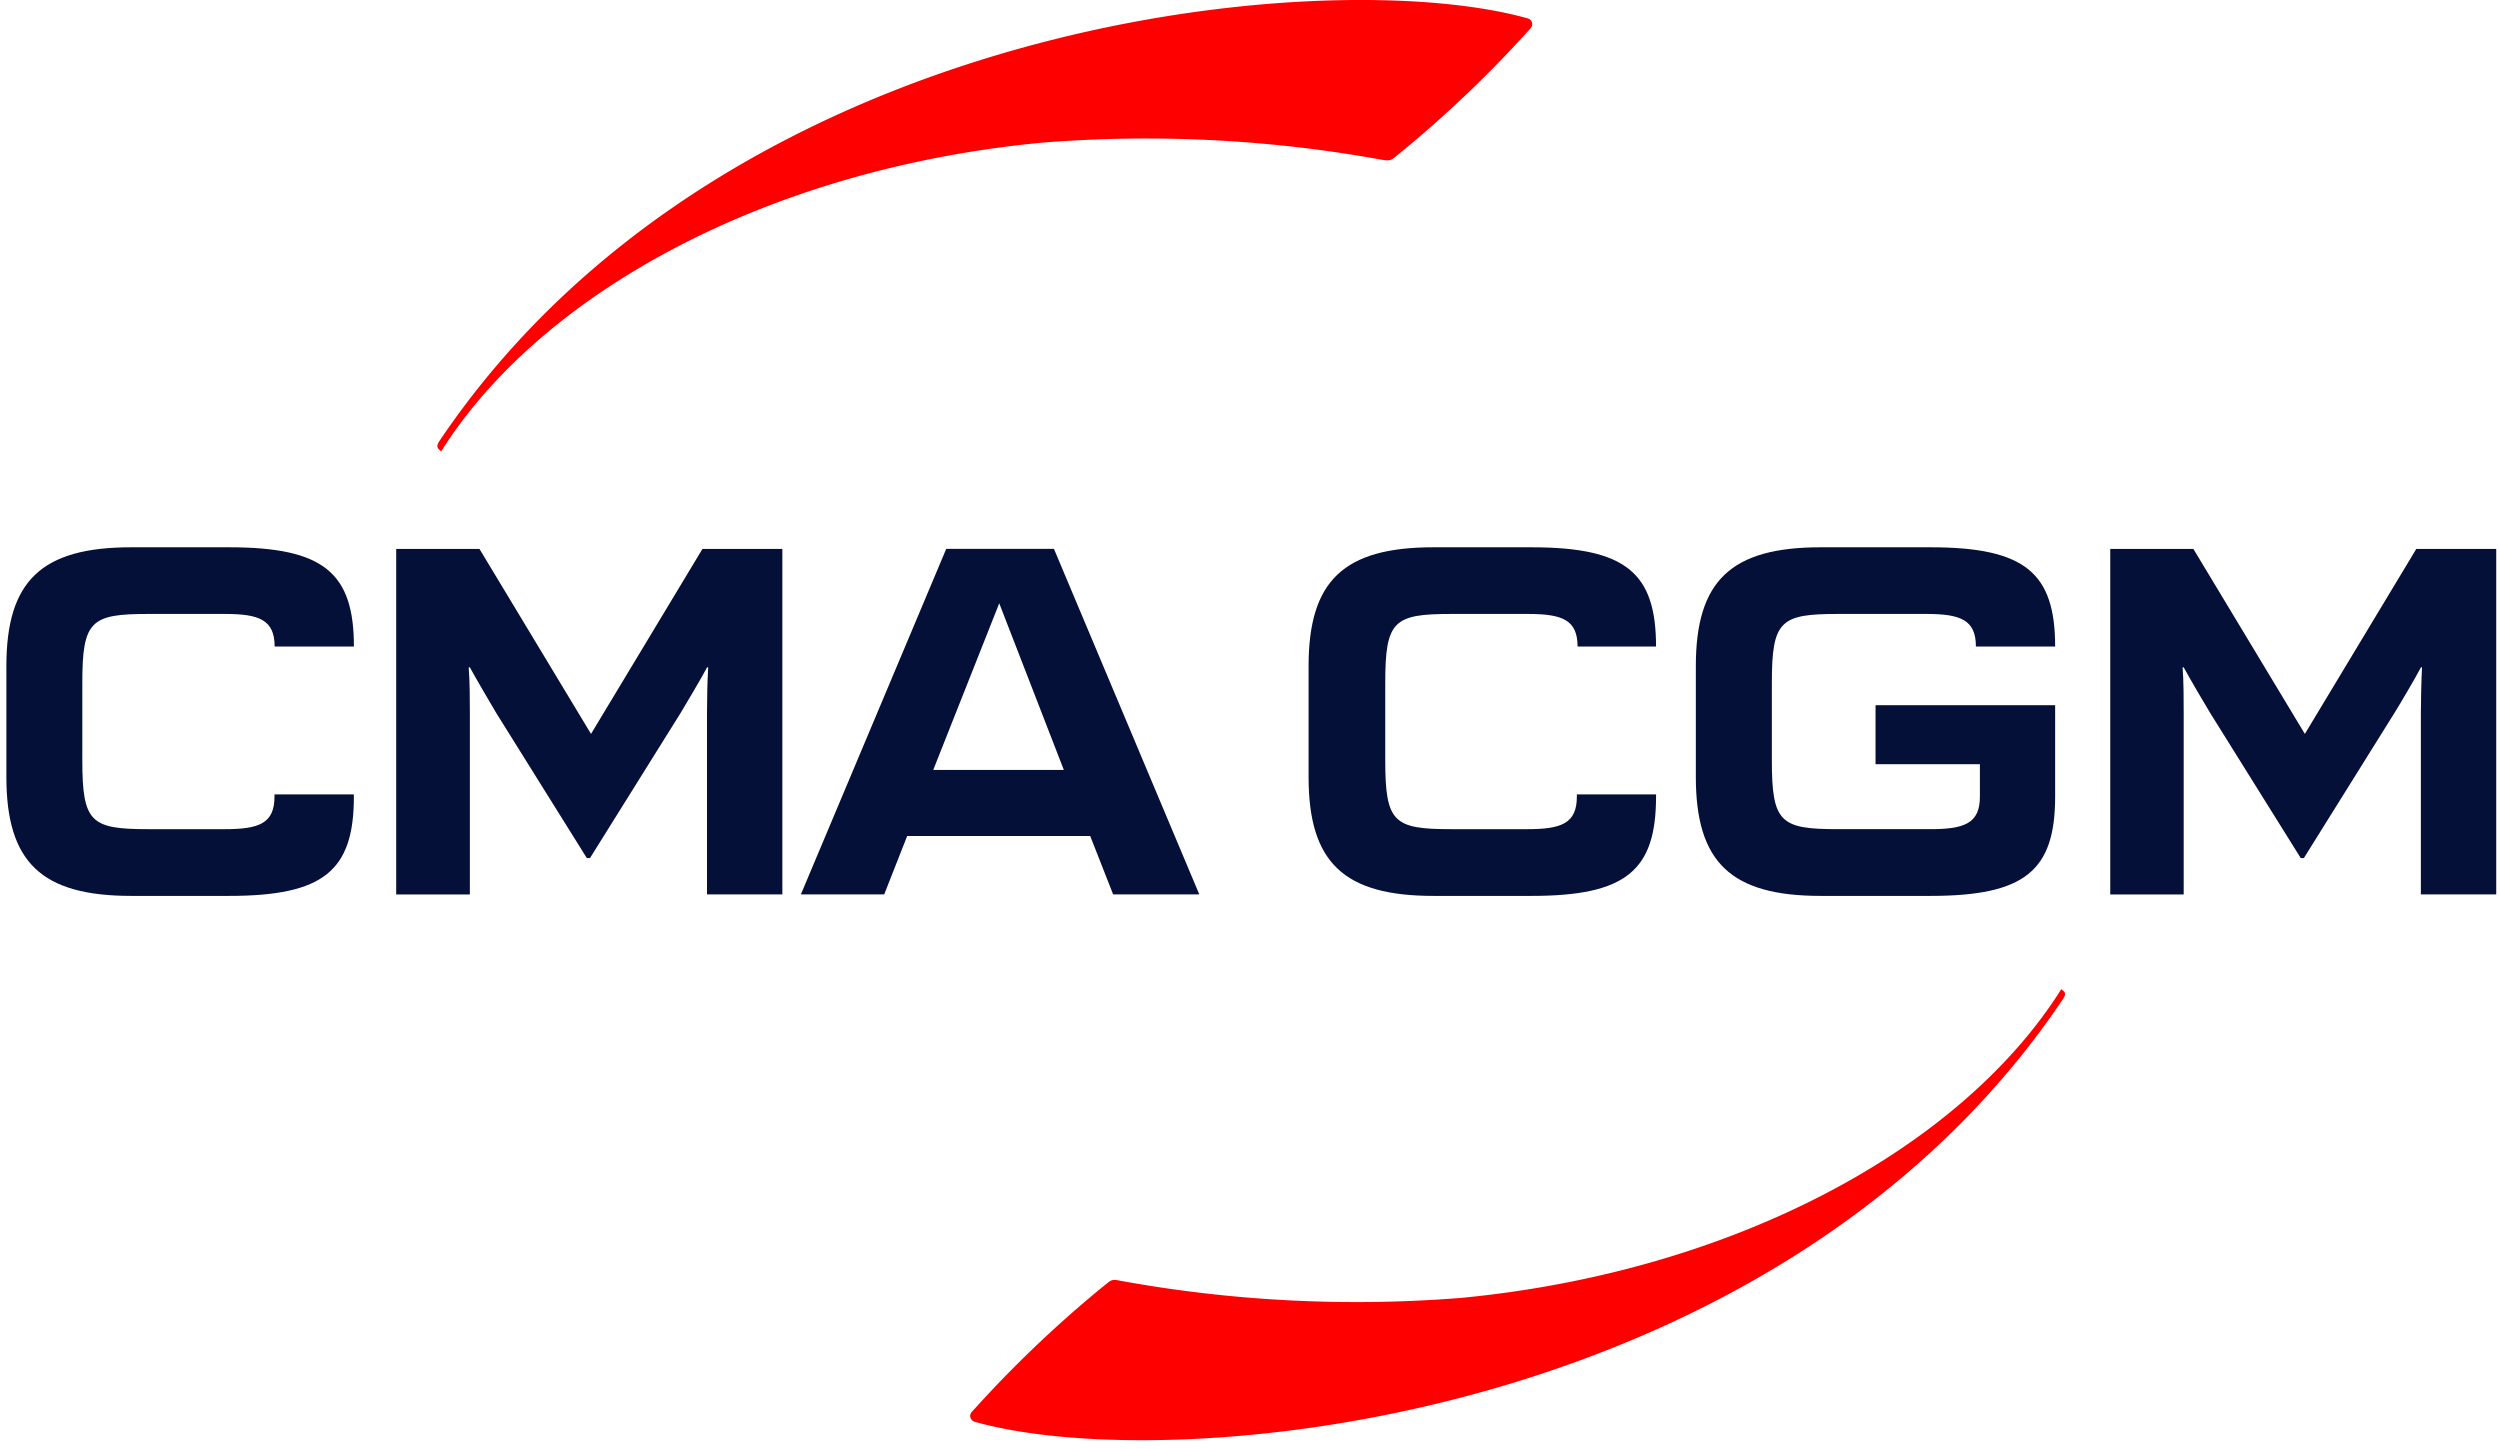
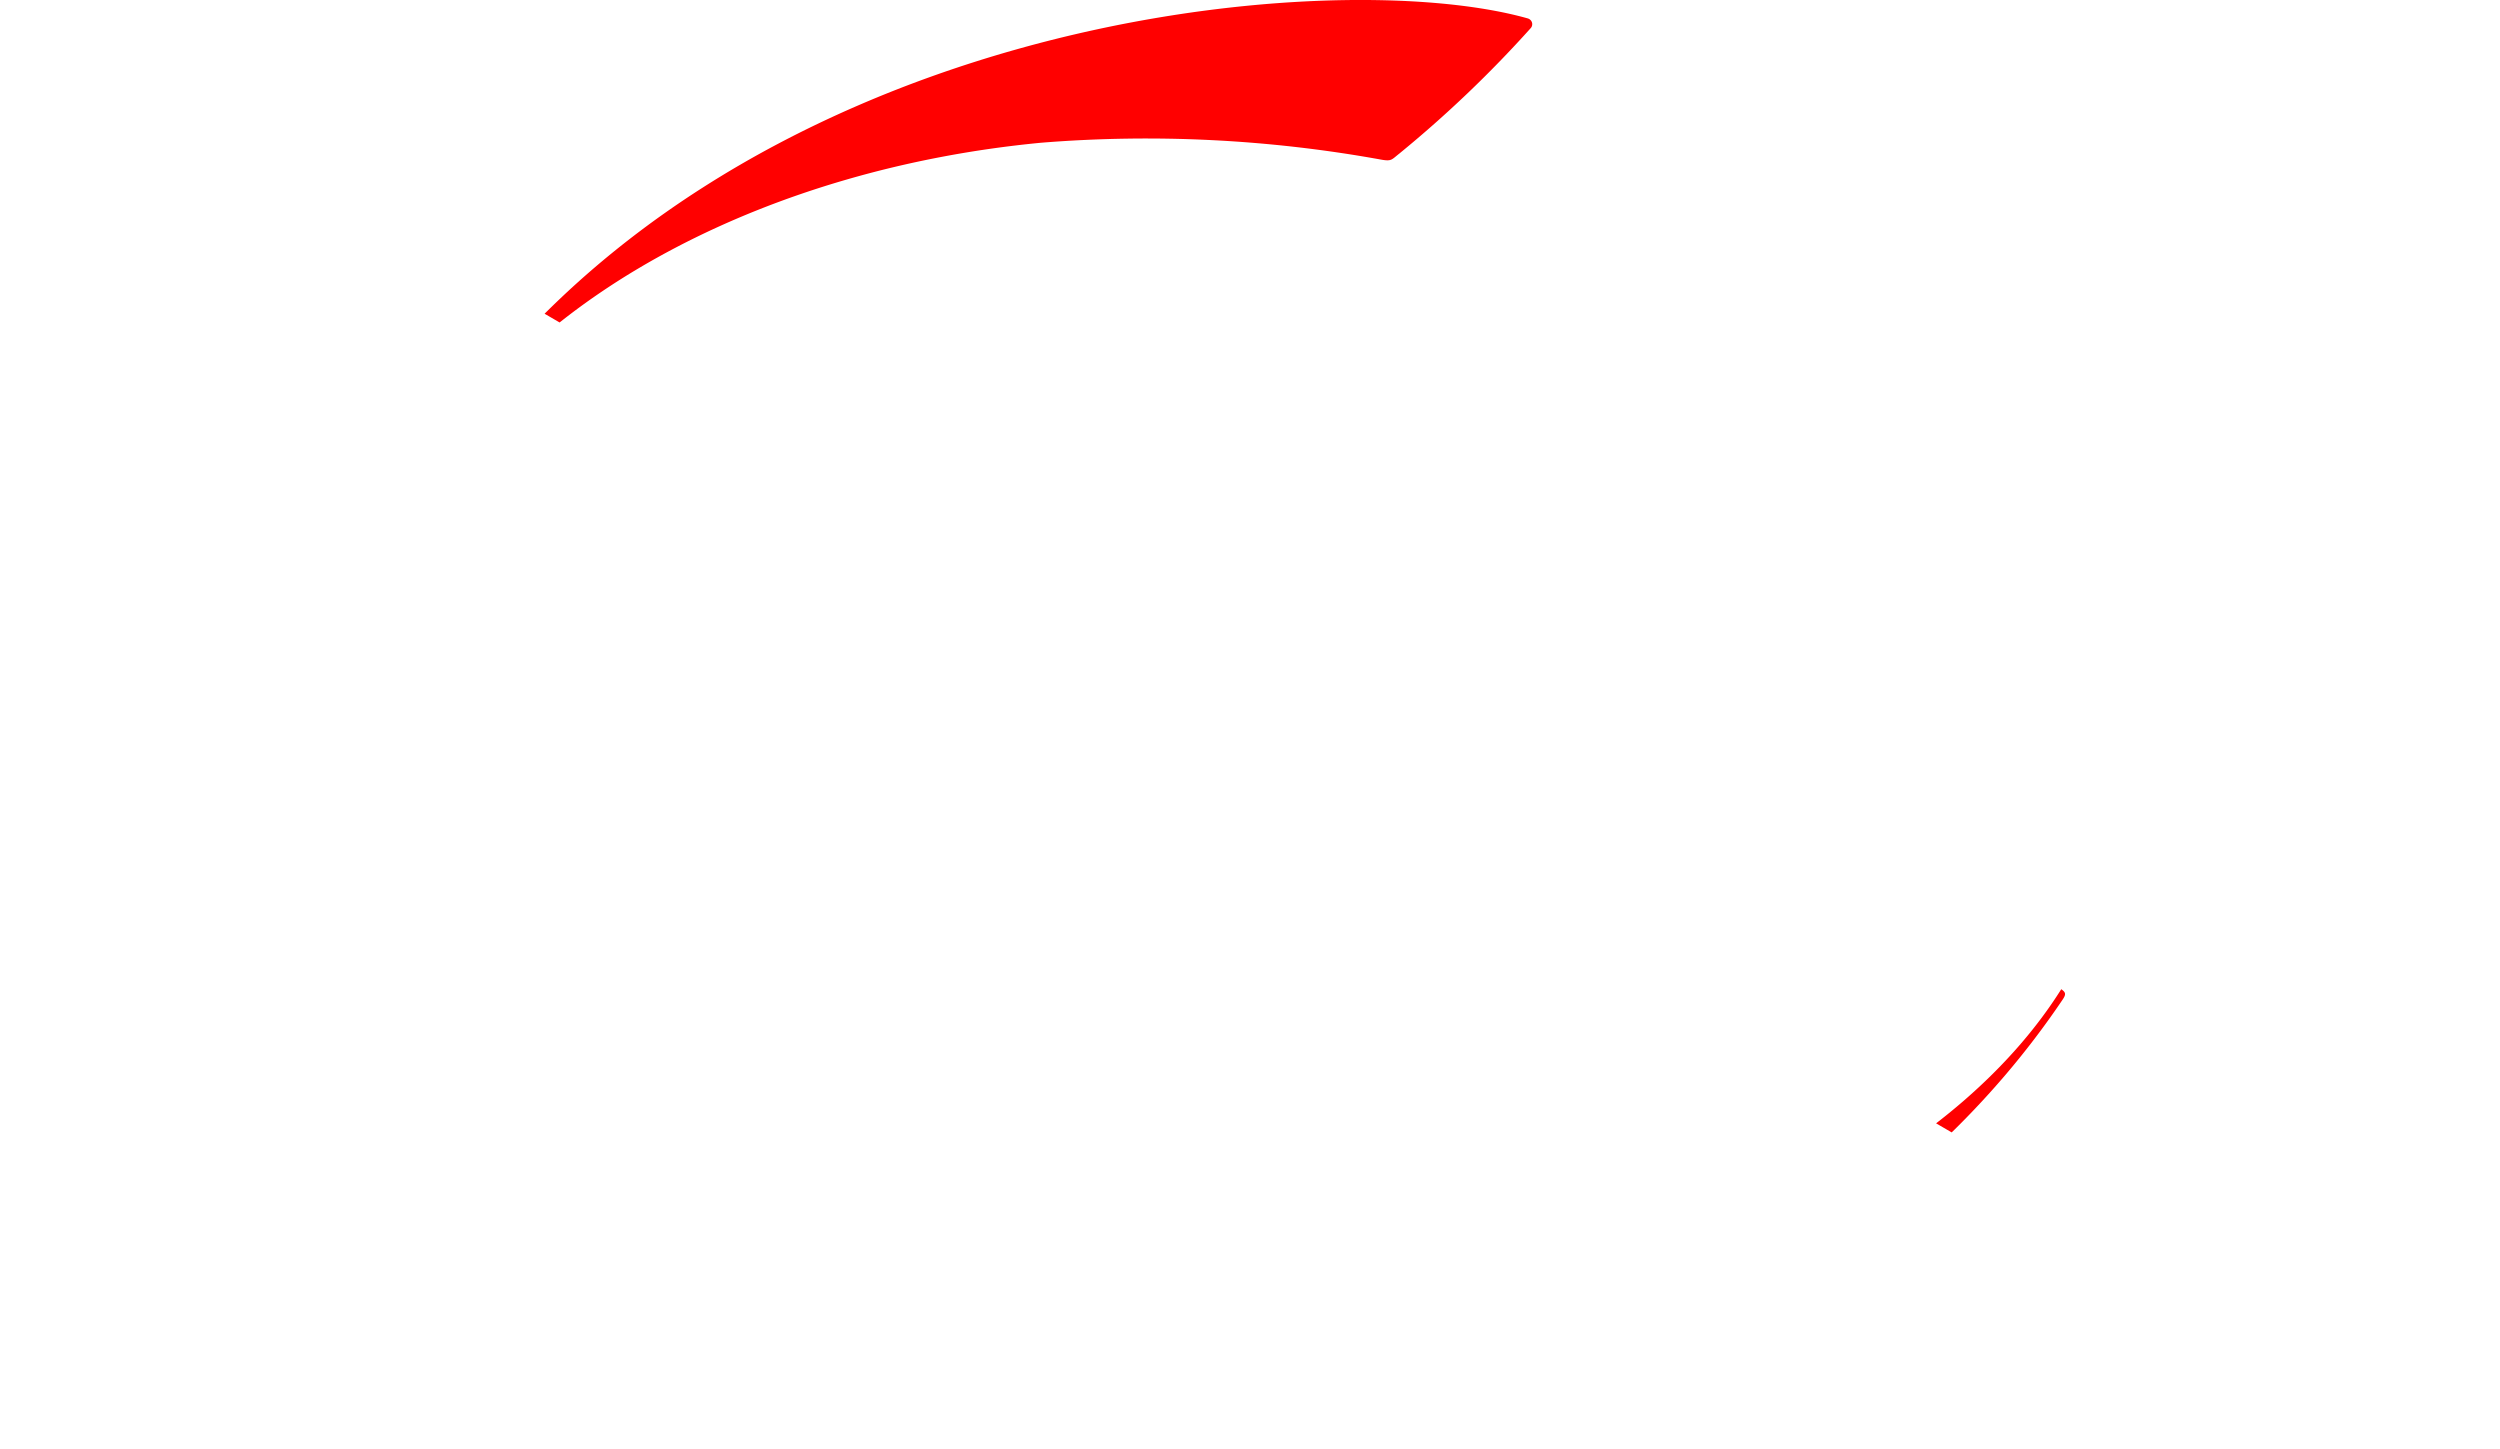
<svg xmlns="http://www.w3.org/2000/svg" width="69" height="40" fill="none" viewBox="0 0 69 40">
  <g clip-path="url(#a)">
    <path fill="#FF0000" d="M38.632 4.23A32.513 32.513 0 0 0 42.25.774a.162.162 0 0 0-.016-.228.172.172 0 0 0-.076-.04c-5.498-1.55-22.133-.04-30.018 11.648-.106.16-.086.203.036.305 2.75-4.373 9.011-7.797 16.563-8.52a36.298 36.298 0 0 1 9.389.468c.288.049.276 0 .505-.177Z" />
-     <path fill="#051039" d="M30.723 24.686h2.378l-4.012-9.537h-2.973l-4.012 9.537h2.3l.634-1.612h5.052l.633 1.612Zm-4.966-3.435 1.822-4.6 1.783 4.6h-3.605Zm-9.472 2.43 2.497-3.999c.092-.15.573-.959.734-1.264h.03c-.023.421-.033.842-.033 1.264v5.004h2.08V15.15h-2.205l-3.076 5.106-3.079-5.106h-2.298v9.537h2.033v-5.004c0-.29 0-.906-.032-1.264h.032c.158.291.64 1.113.731 1.264l2.497 3.999h.09Zm47.303 0 2.496-3.999c.096-.15.577-.959.734-1.264h.03c-.02.358-.032.974-.032 1.264v5.004h2.08V15.15H66.69l-3.076 5.106-3.077-5.106h-2.294v9.537h2.027v-5.004c0-.29 0-.906-.03-1.264h.03c.157.291.64 1.113.734 1.264l2.496 3.999h.087ZM9.764 21.926H7.576v.06c0 .742-.427.899-1.373.899H4.1c-1.596 0-1.828-.18-1.828-1.904v-2.13c0-1.723.232-1.906 1.828-1.906h2.107c.945 0 1.373.16 1.373.9h2.188c0-2.033-.83-2.74-3.442-2.74H3.624c-2.476 0-3.448.922-3.448 3.279v3.062c0 2.357.972 3.281 3.448 3.281h2.7c2.613 0 3.443-.697 3.443-2.74l-.003-.061Zm35.944 0h-2.187v.06c0 .742-.425.899-1.373.899H40.06c-1.596 0-1.827-.18-1.827-1.904v-2.13c0-1.723.231-1.906 1.828-1.906h2.107c.948 0 1.373.16 1.373.9h2.166c0-2.033-.829-2.74-3.441-2.74h-2.702c-2.476 0-3.447.922-3.447 3.279v3.062c0 2.357.971 3.281 3.447 3.281h2.702c2.612 0 3.441-.697 3.441-2.74v-.061Zm8.937-.834v.895c0 .741-.428.898-1.373.898h-2.541c-1.596 0-1.828-.18-1.828-1.904v-2.13c0-1.723.232-1.906 1.828-1.906h2.43c.946 0 1.374.16 1.374.9h2.187c0-2.033-.829-2.74-3.444-2.74h-3.026c-2.475 0-3.447.922-3.447 3.279v3.062c0 2.357.972 3.281 3.447 3.281h3.026c2.615 0 3.444-.697 3.444-2.74v-2.523h-4.957v1.628h2.88Z" />
    <path fill="#FF0000" d="M30.434 35.517a32.582 32.582 0 0 0-3.617 3.458.162.162 0 0 0-.012.196.17.17 0 0 0 .104.072c5.498 1.551 22.133.04 30.017-11.65.107-.157.086-.204-.035-.291-2.75 4.373-9.012 7.794-16.563 8.52-3.138.25-6.295.092-9.39-.47-.287-.062-.275-.012-.504.165Z" />
  </g>
  <defs>
    <clipPath id="a">
-       <path fill="white" d="M.148 0h68.75v40H.148z" />
+       <path fill="white" d="M.148 0h68.75v40z" />
    </clipPath>
  </defs>
</svg>